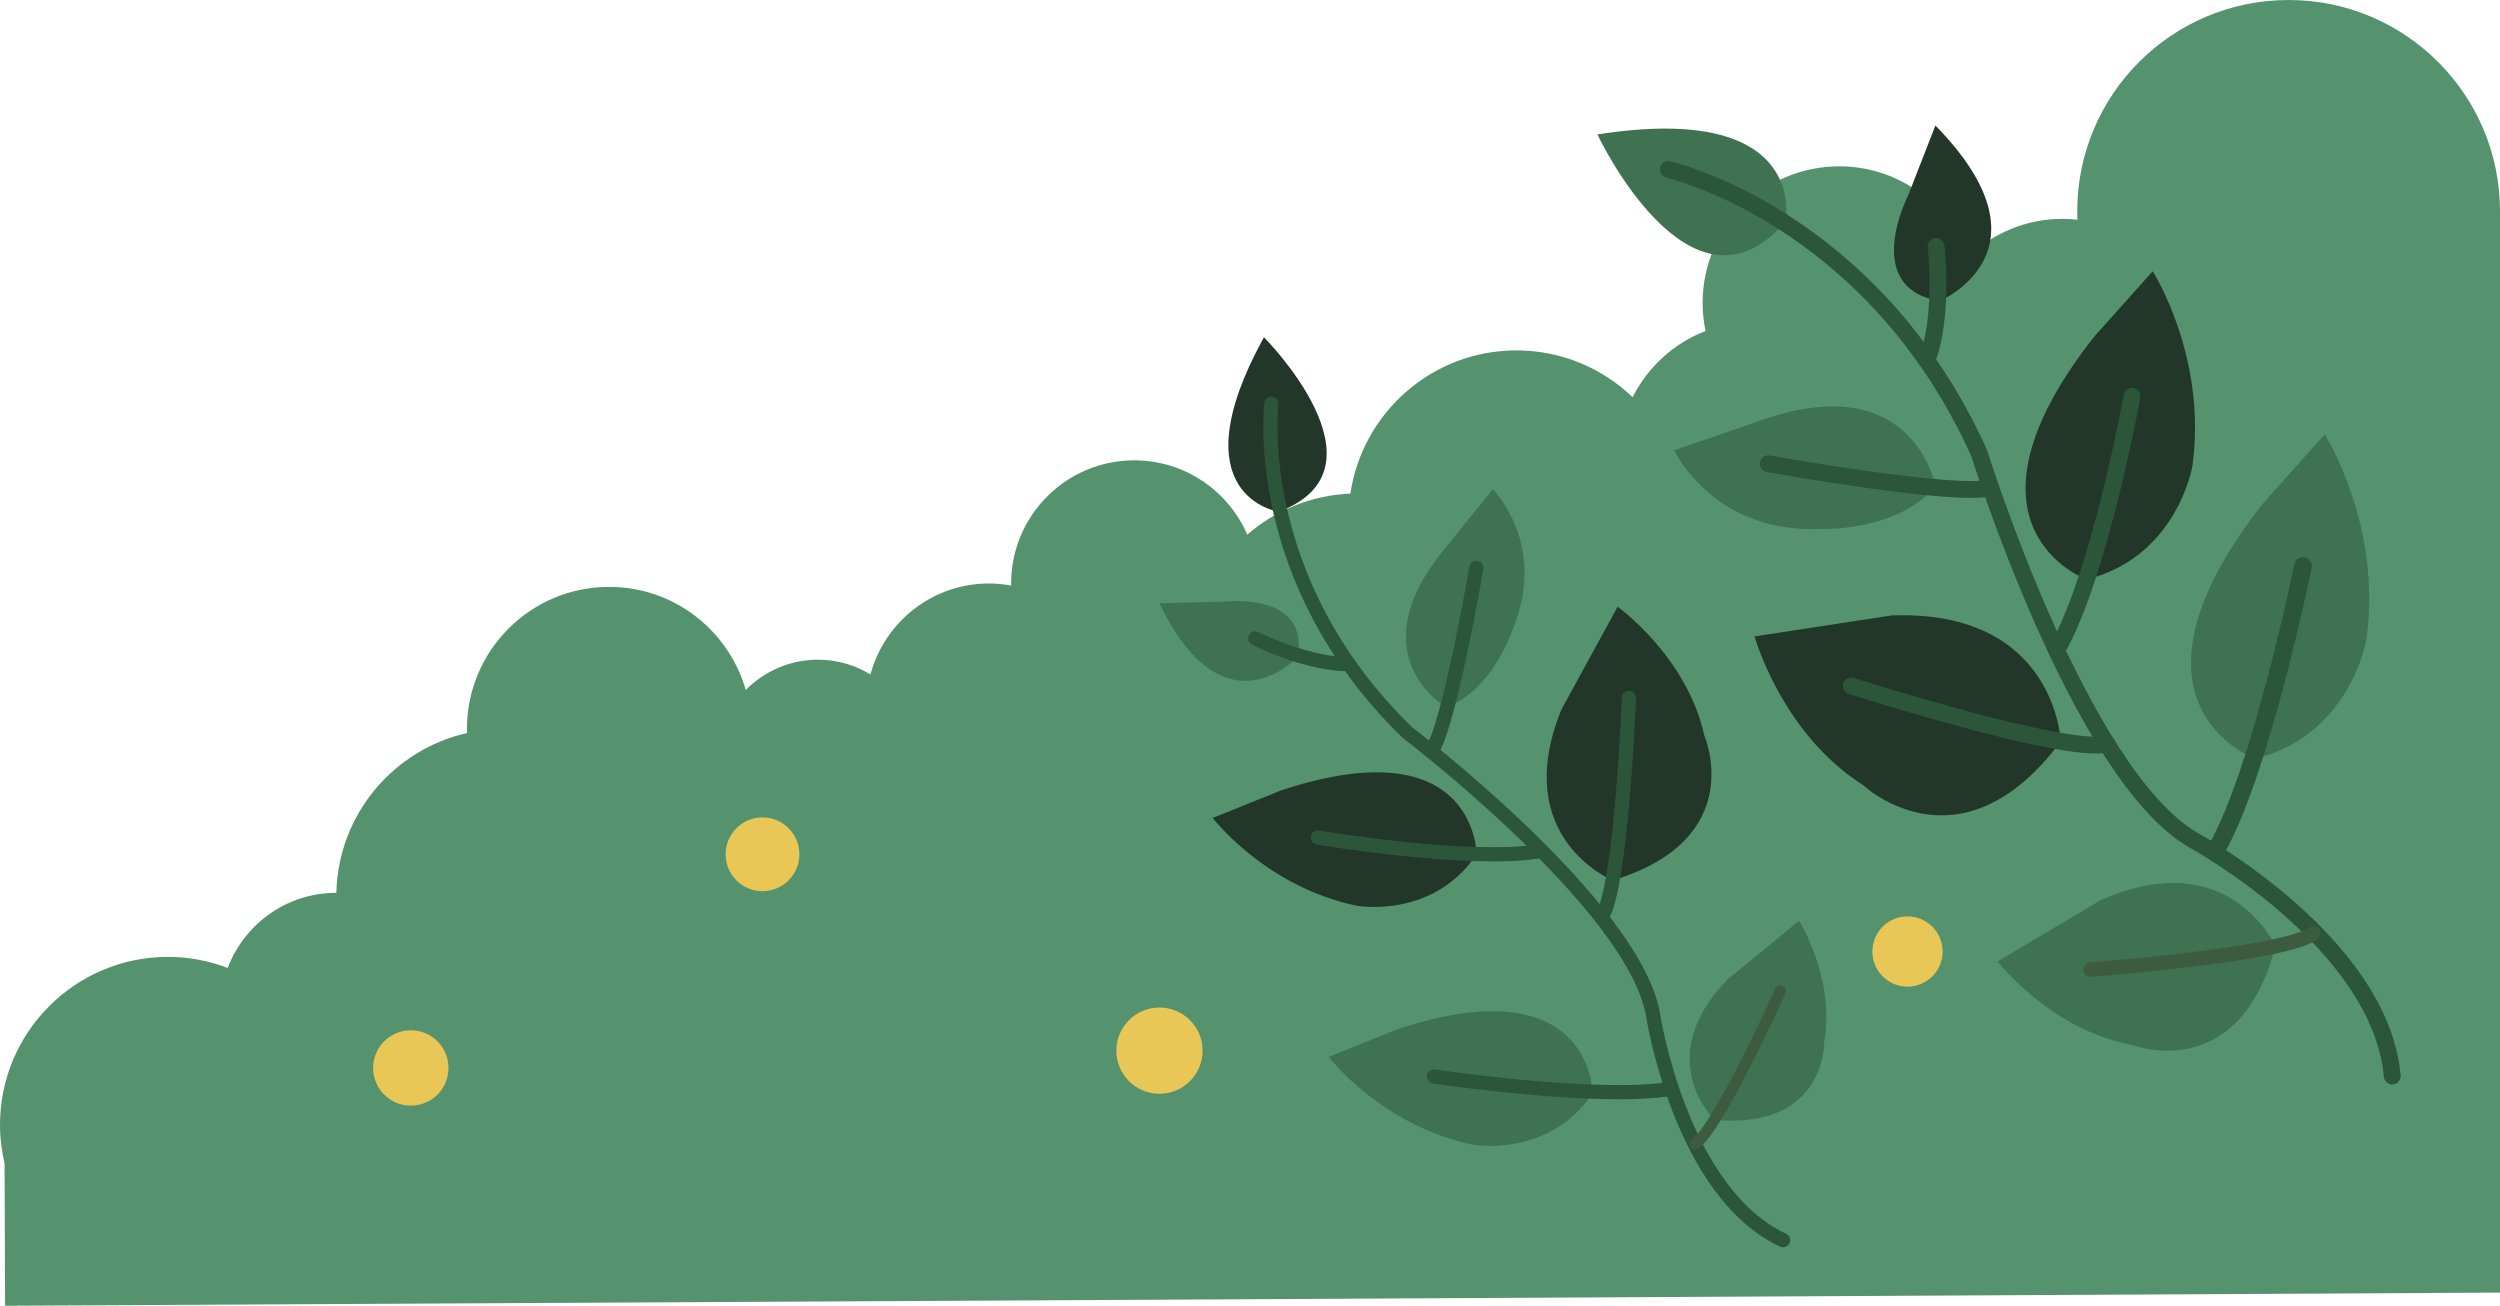
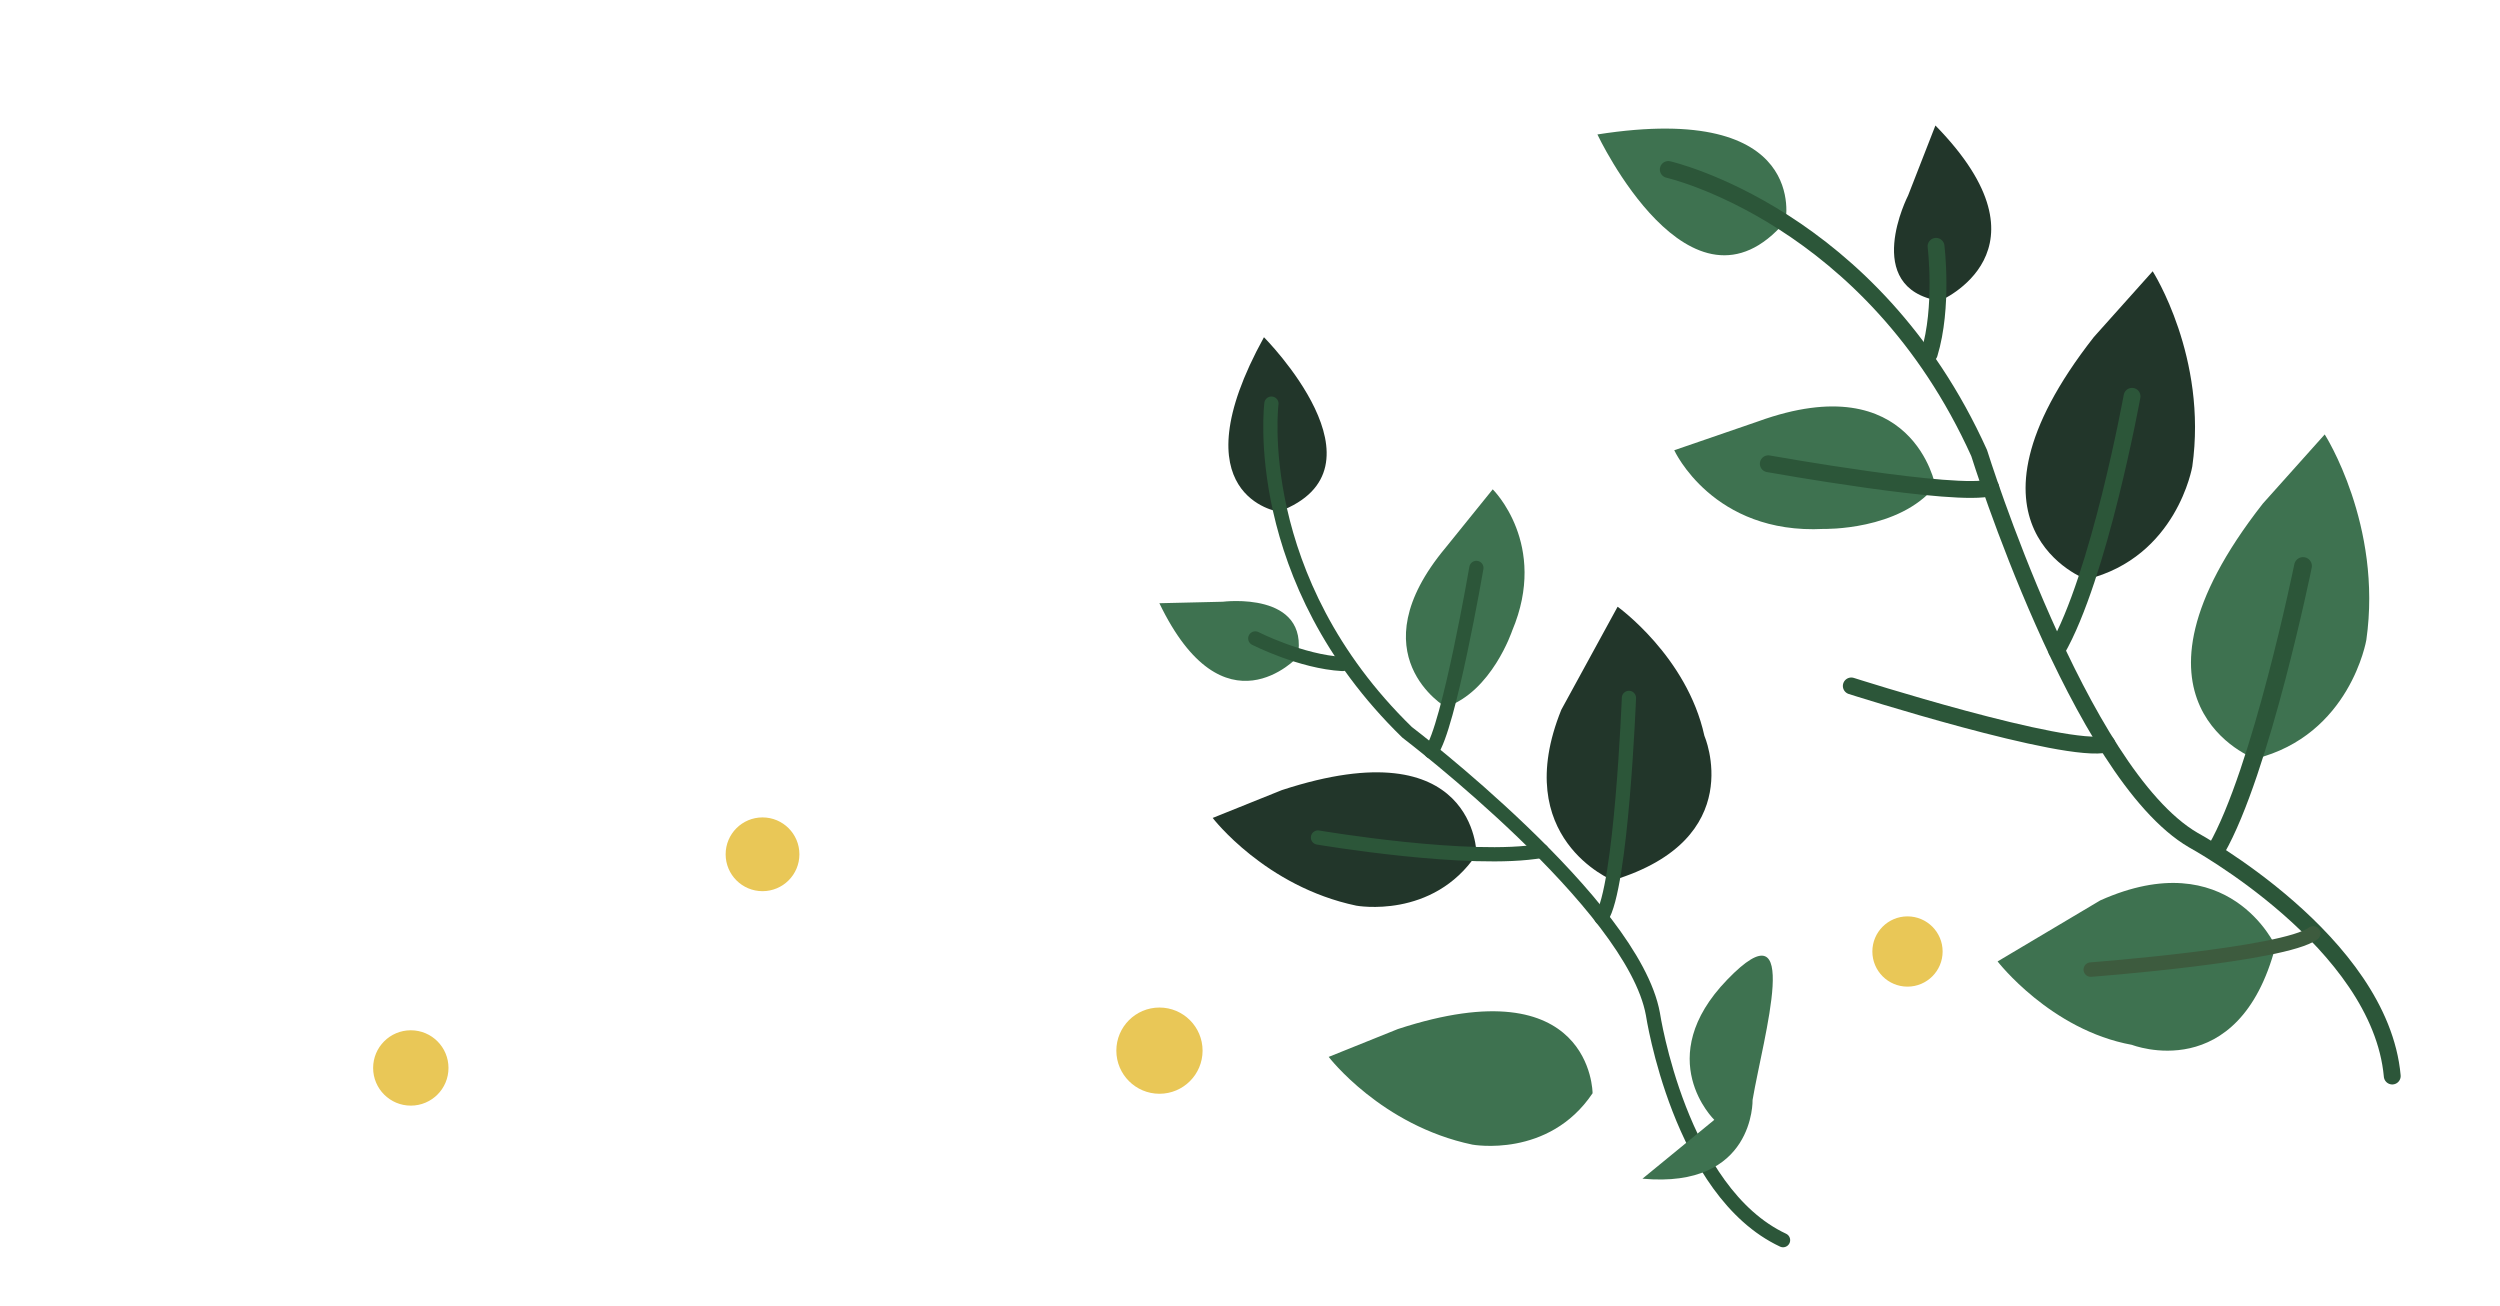
<svg xmlns="http://www.w3.org/2000/svg" id="_Слой_2" data-name="Слой 2" viewBox="0 0 284.68 148.69">
  <defs>
    <style> .cls-1 { fill: #55936e; } .cls-1, .cls-2, .cls-3, .cls-4 { stroke-width: 0px; } .cls-5 { stroke-width: 1.65px; } .cls-5, .cls-6, .cls-7, .cls-8, .cls-9 { fill: none; stroke-linecap: round; stroke-linejoin: round; } .cls-5, .cls-7 { stroke: #3d5b3e; } .cls-2 { fill: #3e7250; } .cls-6 { stroke-width: 2.02px; } .cls-6, .cls-8, .cls-9 { stroke: #2c5639; } .cls-7 { stroke-width: 1.28px; } .cls-3 { fill: #e9c757; } .cls-4 { fill: #22362a; } .cls-8 { stroke-width: 1.62px; } .cls-9 { stroke-width: 1.92px; } </style>
  </defs>
  <g id="OBJECTS">
-     <path class="cls-1" d="M0,128.1c0-10.57,8.57-19.14,19.14-19.14,2.39,0,4.68.46,6.79,1.26,1.89-4.99,6.7-8.55,12.35-8.55,0,0,.01,0,.02,0,.21-8.91,6.5-16.31,14.89-18.2,0-.15-.02-.3-.02-.45,0-8.94,7.25-16.19,16.19-16.19,7.4,0,13.62,4.96,15.56,11.74,2.1-2.13,5.01-3.45,8.23-3.45,2.19,0,4.23.62,5.97,1.68,1.61-5.97,7.04-10.36,13.52-10.36.86,0,1.7.09,2.51.24,0-.08-.01-.16-.01-.24,0-7.74,6.28-14.02,14.02-14.02,5.77,0,10.72,3.49,12.87,8.46,3.17-2.76,7.25-4.48,11.74-4.67,1.37-9.22,9.3-16.31,18.91-16.31,5.14,0,9.8,2.04,13.23,5.33,1.73-3.44,4.68-6.14,8.3-7.54-.21-1.03-.33-2.09-.33-3.19,0-8.59,6.96-15.56,15.56-15.56,6.76,0,12.5,4.32,14.64,10.35,2.8-2.7,6.6-4.37,10.79-4.37.57,0,1.13.04,1.69.1-.01-.32-.02-.63-.02-.95,0-13.3,10.78-24.07,24.07-24.07s24.07,10.78,24.07,24.07v123.12L.58,148.69l-.06-16.17h.01c-.34-1.43-.53-2.9-.53-4.42Z" />
    <g>
      <path class="cls-3" d="M51.07,121.61c0,2.37-1.92,4.29-4.29,4.29s-4.29-1.92-4.29-4.29,1.92-4.29,4.29-4.29,4.29,1.92,4.29,4.29Z" />
      <path class="cls-3" d="M91.03,97.28c0,2.32-1.88,4.2-4.2,4.2s-4.2-1.88-4.2-4.2,1.88-4.2,4.2-4.2,4.2,1.88,4.2,4.2Z" />
      <path class="cls-3" d="M136.94,119.64c0,2.71-2.2,4.91-4.91,4.91s-4.91-2.2-4.91-4.91,2.2-4.91,4.91-4.91,4.91,2.2,4.91,4.91Z" />
      <path class="cls-3" d="M221.21,108.35c0,2.21-1.79,4-4,4s-4-1.79-4-4,1.79-4,4-4,4,1.79,4,4Z" />
    </g>
    <g>
      <g>
        <path class="cls-2" d="M203.32,25.2s2.81-13.69-21.42-9.89c0,0,10.62,22.58,21.42,9.89Z" />
        <path class="cls-4" d="M220.86,34.28s13.55-5.66-.47-19.99l-3.11,7.97s-5.39,10.5,3.57,12.01Z" />
        <path class="cls-2" d="M220.39,55.34s-2.5-13.76-20.18-7.36l-9.56,3.29s4.38,9.62,17.02,8.96c0,0,8.61.22,12.72-4.89Z" />
        <path class="cls-4" d="M237.6,65.99s-16.16-5.91.83-27.61l6.7-7.49s6.27,9.79,4.51,22.23c0,0-1.73,10.31-12.04,12.86Z" />
-         <path class="cls-4" d="M234.66,84.42s-.57-15.01-19.24-14.34l-15.63,2.39s3.1,11.06,12.35,16.92c0,0,11.02,10.44,22.53-4.97Z" />
        <path class="cls-9" d="M189.97,19.3s23.19,5.26,35.4,32.29c0,0,11.38,36.49,24.38,44.07,0,0,21.28,11.56,22.66,26.87" />
        <path class="cls-9" d="M220.46,28.05s.85,6.9-.77,12.23" />
        <path class="cls-9" d="M201.36,52.81s21.61,3.87,25.33,2.71" />
        <path class="cls-9" d="M242.78,45.13s-3.73,20.53-8.59,28.93" />
        <path class="cls-9" d="M210.81,78.11s24.49,7.82,29.11,6.61" />
        <path class="cls-2" d="M256.8,86.41s-17.01-6.22.87-29.06l7.05-7.88s6.6,10.31,4.74,23.4c0,0-1.82,10.85-12.67,13.54Z" />
        <path class="cls-2" d="M259.12,107.75s-5.29-11.78-19.96-5.22l-11.69,6.95s6.04,7.82,15.3,9.5c0,0,12.15,4.76,16.35-11.23Z" />
        <path class="cls-6" d="M262.25,64.45s-4.78,23.44-9.88,32.29" />
        <path class="cls-5" d="M238.08,110.41s22.04-1.67,25.33-4.12" />
      </g>
      <g>
        <path class="cls-4" d="M145.61,58.27s-11.69-1.71-1.68-19.87c0,0,14.88,14.95,1.68,19.87Z" />
        <path class="cls-2" d="M147.77,74.82s-8.4,9.14-15.75-6.13l7.23-.17s9.9-1.26,8.52,6.3Z" />
        <path class="cls-2" d="M164.64,80.52s-10.21-5.95-.03-18.15l5.37-6.65s6.38,6.25,2.21,16.11c0,0-2.31,6.91-7.55,8.69Z" />
        <path class="cls-4" d="M168.14,97.27s-.03-14.55-22.17-7.3l-7.88,3.17s5.97,7.81,16.36,9.99c0,0,8.69,1.6,13.69-5.85Z" />
        <path class="cls-4" d="M183.63,100.24s-11.76-4.78-5.84-19.42l6.41-11.73s7.9,5.65,9.88,14.69c0,0,5.12,11.76-10.44,16.47Z" />
        <path class="cls-8" d="M144.78,45.96s-2.51,19.94,15.45,37.43c0,0,25.71,19.56,27.99,32.08,0,0,3.05,20.24,14.82,25.75" />
        <path class="cls-8" d="M142.94,72.7s5.23,2.66,9.94,2.91" />
        <path class="cls-8" d="M168.12,64.67s-3.15,18.29-5.15,20.91" />
        <path class="cls-8" d="M150.08,95.37s17.39,2.95,25.47,1.52" />
        <path class="cls-8" d="M185.49,79.47s-.85,21.72-3.14,25.03" />
        <path class="cls-2" d="M181.35,124.48s-.03-14.55-22.17-7.3l-7.88,3.17s5.97,7.81,16.36,9.99c0,0,8.69,1.6,13.69-5.85Z" />
-         <path class="cls-2" d="M195.21,127.52s-7.2-6.99,1.48-15.97l8.17-6.7s4.11,6.48,2.88,13.7c0,0,.26,10.14-12.54,8.97Z" />
-         <path class="cls-8" d="M163.28,122.58s19,2.82,27.08,1.38" />
-         <path class="cls-7" d="M202.74,112.85s-7.06,15.66-9.72,17.41" />
+         <path class="cls-2" d="M195.21,127.52s-7.2-6.99,1.48-15.97s4.11,6.48,2.88,13.7c0,0,.26,10.14-12.54,8.97Z" />
      </g>
    </g>
  </g>
</svg>